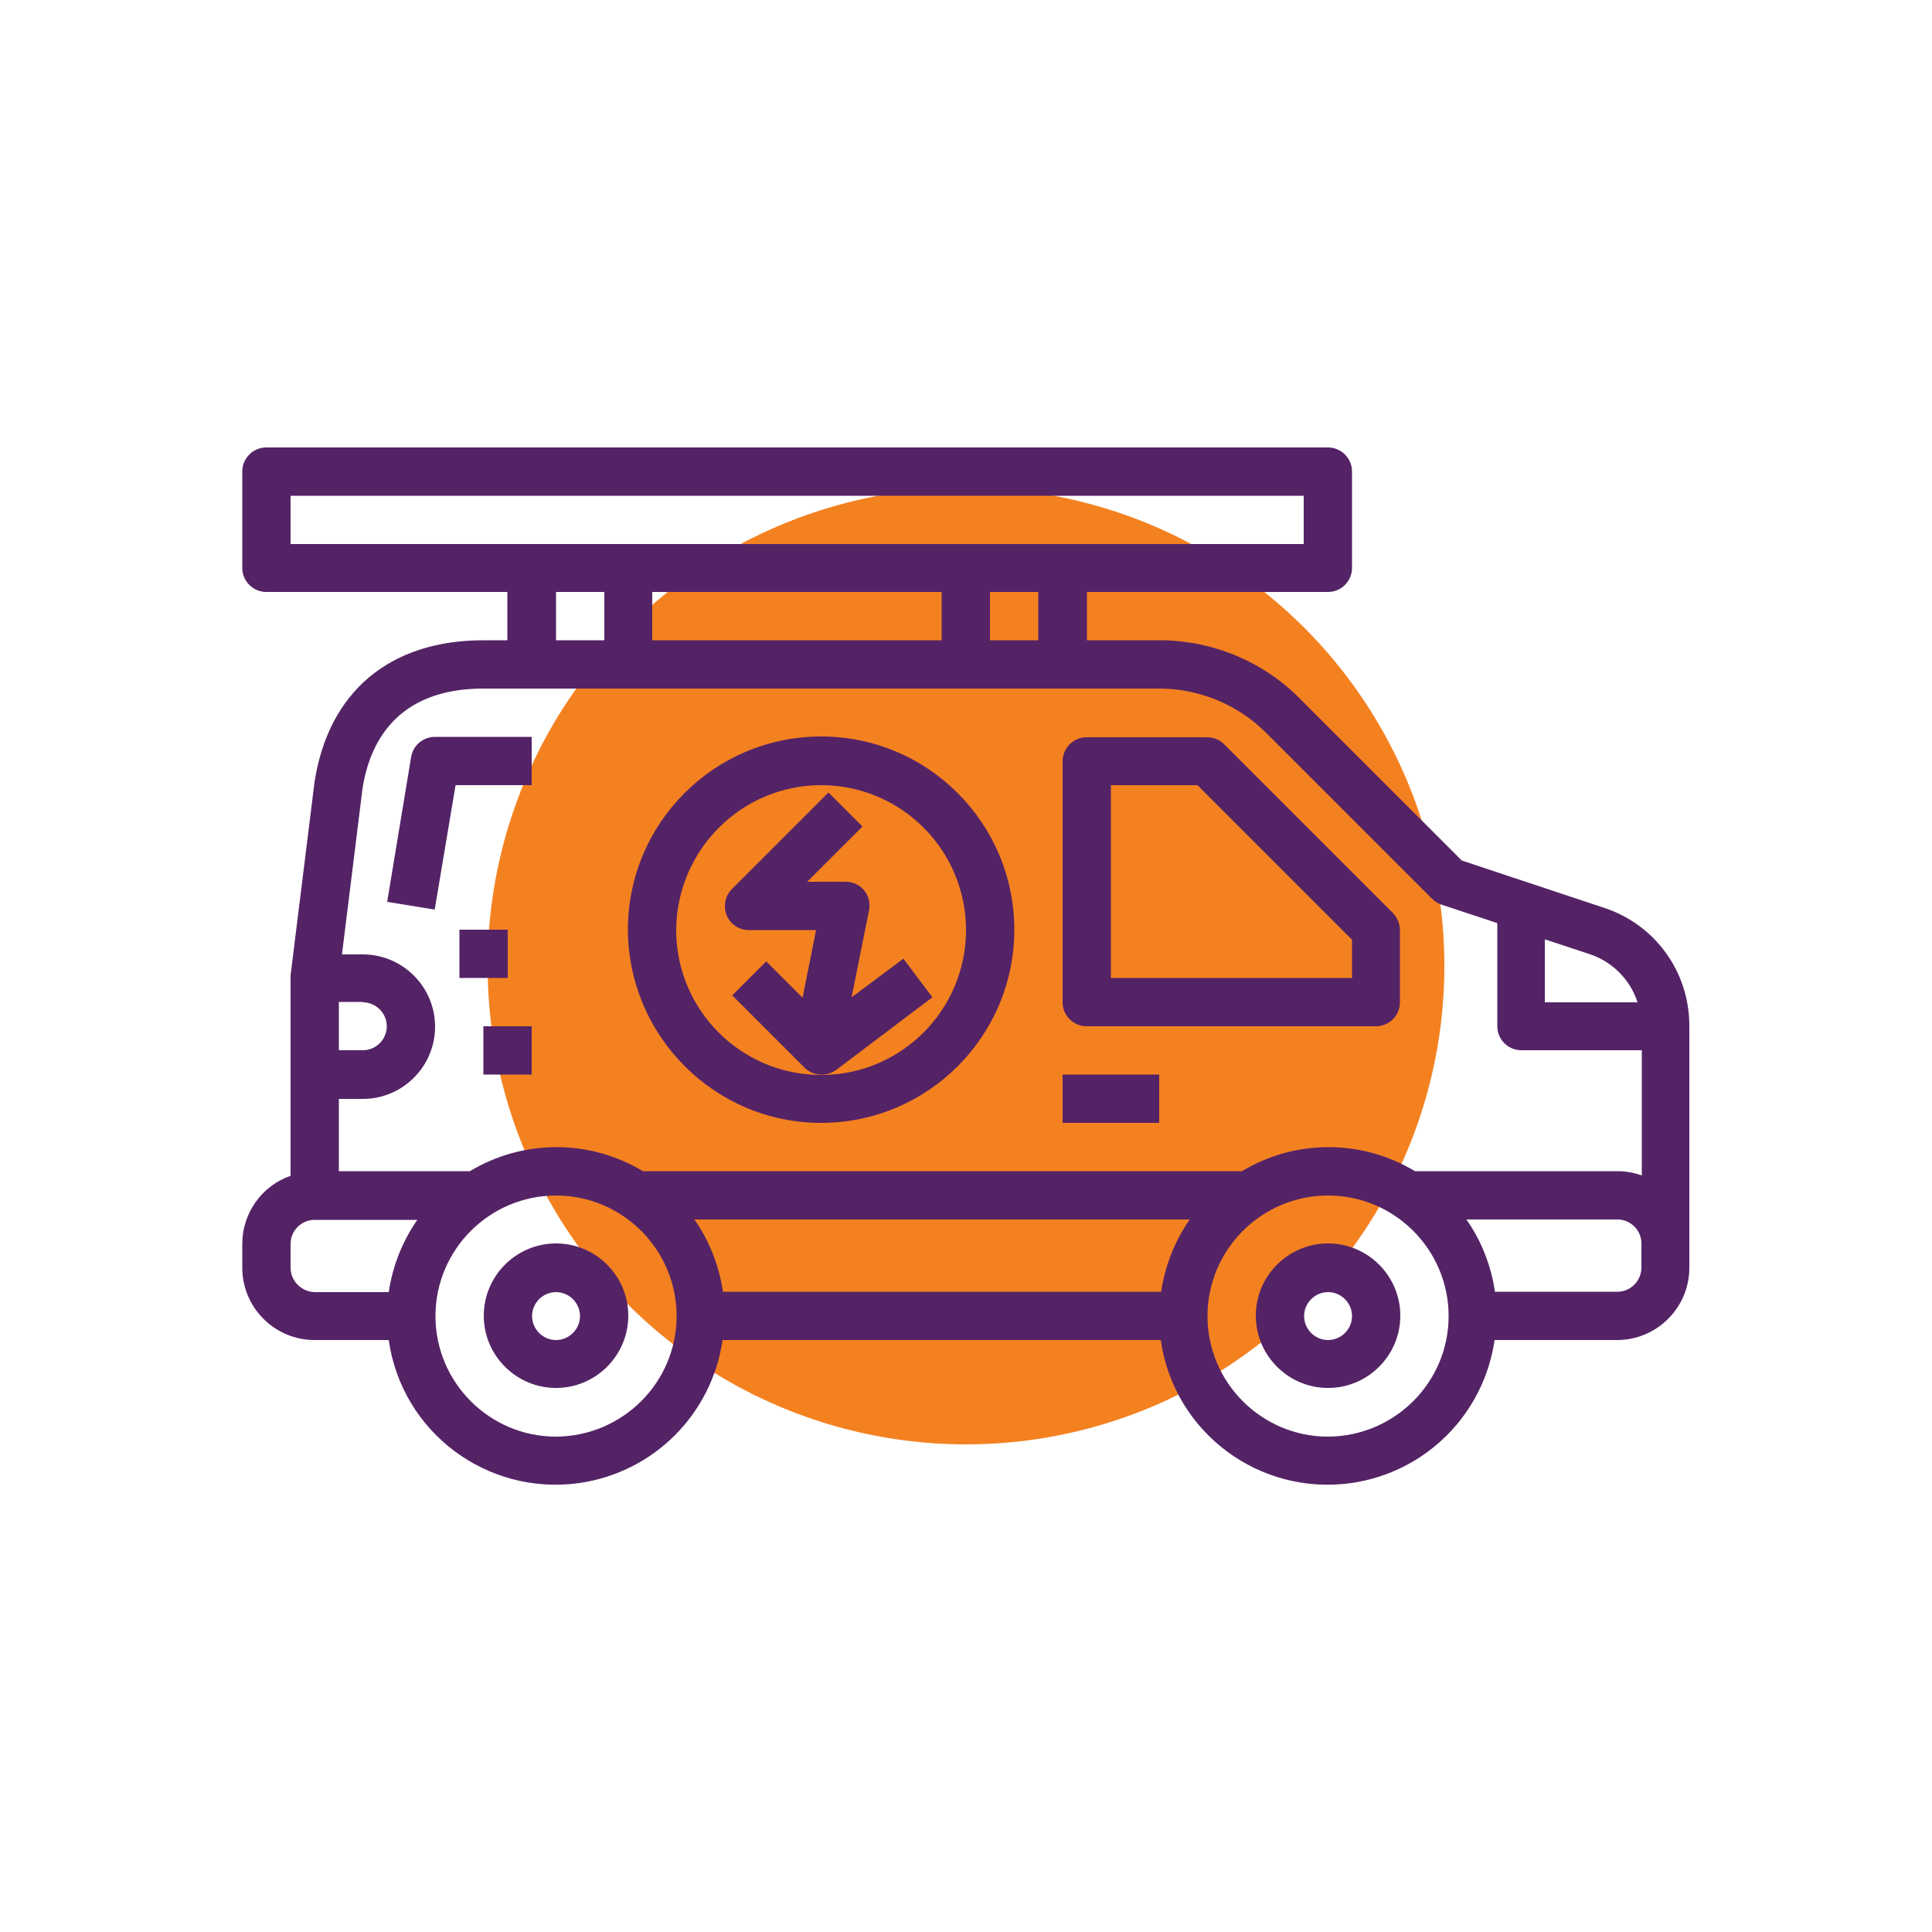
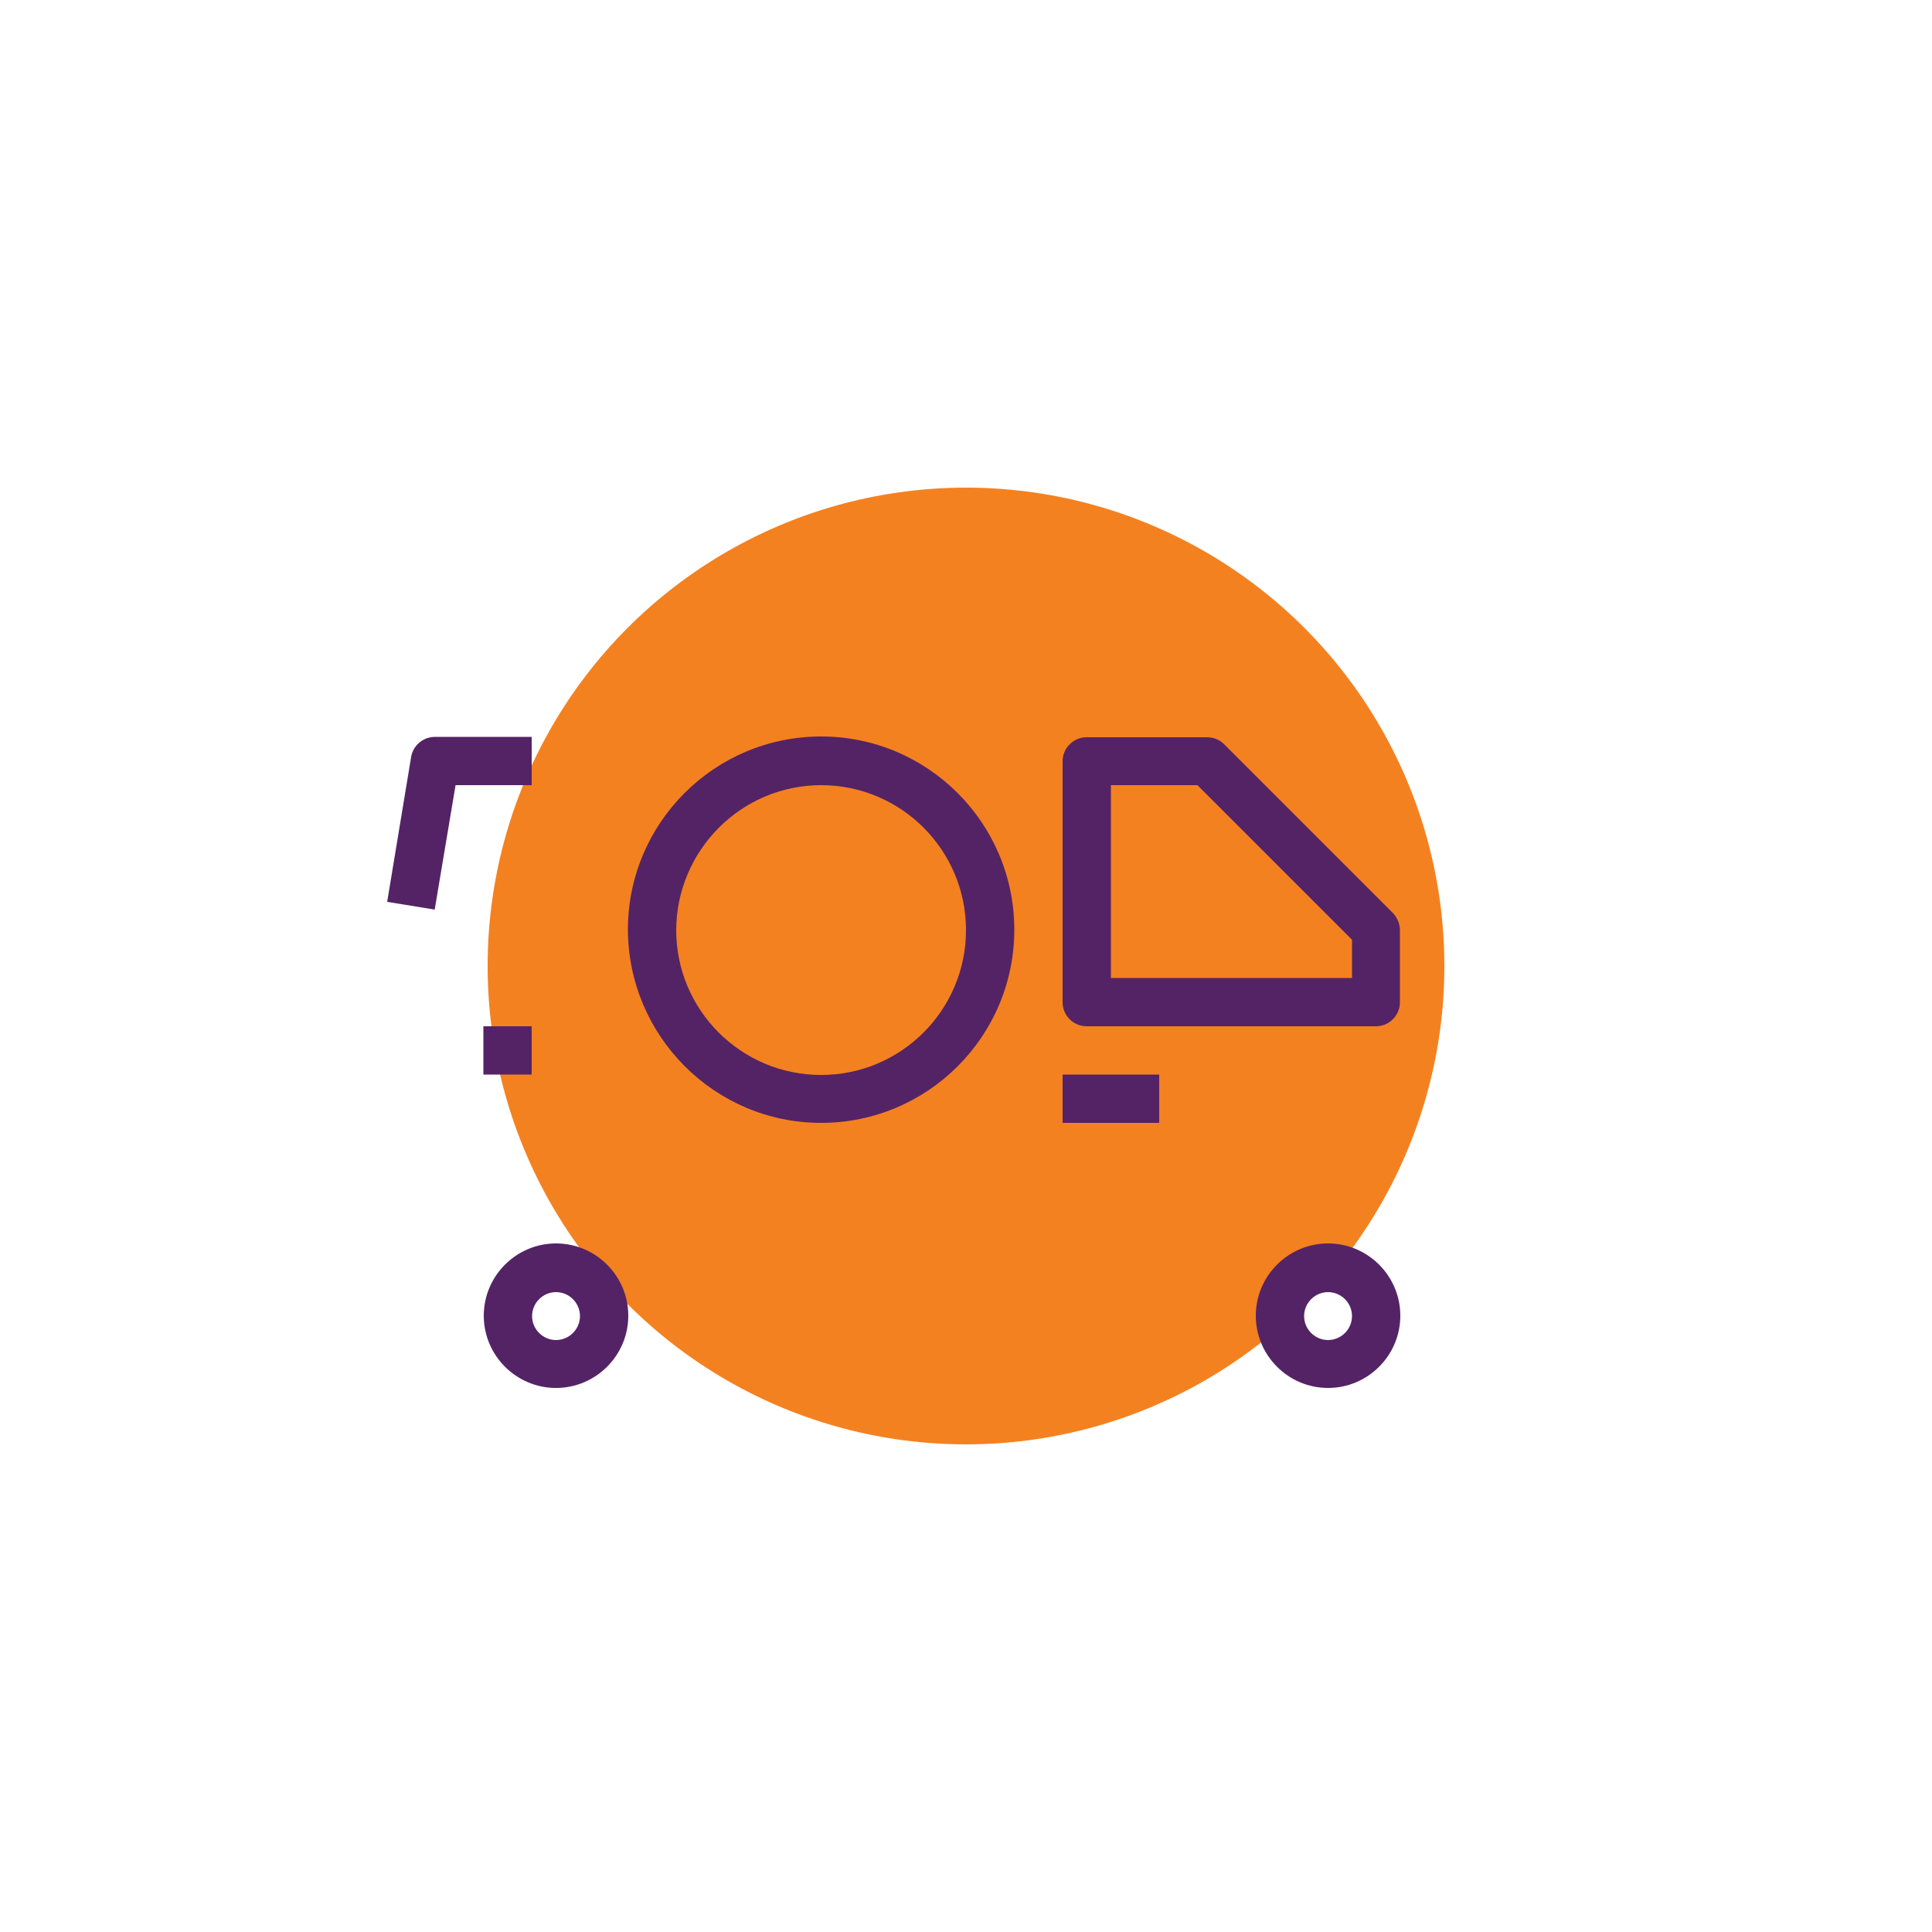
<svg xmlns="http://www.w3.org/2000/svg" id="Layer_1" x="0px" y="0px" viewBox="0 0 500 500" style="enable-background:new 0 0 500 500;" xml:space="preserve">
  <style type="text/css"> .st0{fill:#F48120;} .st1{fill:#542366;} .st2{clip-path:url(#SVGID_2_);fill:#542366;} </style>
  <circle class="st0" cx="250" cy="250" r="123.8" />
  <g id="outline_4_">
    <path class="st1" d="M143.9,321.8c-10.3,0-18.7,8.4-18.7,18.7s8.4,18.7,18.7,18.7s18.7-8.4,18.7-18.7S154.2,321.8,143.9,321.8z M143.9,346.8c-3.4,0-6.2-2.8-6.2-6.2c0-3.4,2.8-6.2,6.2-6.2s6.2,2.8,6.2,6.2C150.1,344,147.3,346.8,143.9,346.8z" />
    <path class="st1" d="M343.7,321.8c-10.3,0-18.7,8.4-18.7,18.7s8.4,18.7,18.7,18.7s18.7-8.4,18.7-18.7S354,321.8,343.7,321.8z M343.7,346.8c-3.4,0-6.2-2.8-6.2-6.2c0-3.4,2.8-6.2,6.2-6.2c3.4,0,6.2,2.8,6.2,6.2C349.9,344,347.1,346.8,343.7,346.8z" />
-     <path class="st1" d="M415.3,235l-37-12.3l-41.9-41.9c-9.6-9.7-22.7-15.1-36.4-15.1h-18.7v-12.5h62.4c3.4,0,6.2-2.8,6.2-6.2v-25 c0-3.4-2.8-6.2-6.2-6.2H68.9c-3.4,0-6.2,2.8-6.2,6.2v25c0,3.4,2.8,6.2,6.2,6.2h62.4v12.5h-6.2c-24.2,0-40.1,13.3-43.7,36.7l-6.2,50 c0,0.3,0,0.5,0,0.8v51.1c-7.5,2.6-12.5,9.7-12.5,17.6v6.2c0,10.3,8.4,18.7,18.7,18.7h19.2c3.4,23.9,25.5,40.4,49.4,37 c19.2-2.8,34.2-17.8,37-37h113.4c3.4,23.9,25.5,40.4,49.4,37c19.2-2.8,34.2-17.8,37-37h31.7c10.3,0,18.7-8.4,18.7-18.7v-62.4 C437.3,251.7,428.5,239.4,415.3,235z M423.8,259.4h-24v-16.3l11.5,3.8C417.2,248.8,421.9,253.5,423.8,259.4z M268.7,165.7h-12.5 v-12.5h12.5V165.7z M168.8,165.7v-12.5h74.9v12.5H168.8z M75.2,128.3h262.2v12.5H75.2V128.3z M143.9,153.2h12.5v12.5h-12.5V153.2z M125.1,178.2H300c10.3,0,20.3,4.1,27.6,11.4l43,43c0.7,0.7,1.5,1.2,2.4,1.5l14.5,4.8v26.7c0,3.4,2.8,6.2,6.2,6.2h31.2v32.4 c-2-0.7-4.1-1.1-6.2-1.1h-52.5c-13.8-8.3-31-8.3-44.8,0h-155c-13.8-8.3-31-8.3-44.8,0H87.7v-18.7h6.2c10.3,0,18.7-8.4,18.7-18.7 s-8.4-18.7-18.7-18.7h-5.4l5.3-42.8C95.6,192.3,102.6,178.2,125.1,178.2z M179.7,315.6h128.2c-3.9,5.6-6.4,12-7.4,18.7H187.1 C186.1,327.6,183.6,321.1,179.7,315.6z M93.9,259.4c3.4,0,6.2,2.8,6.2,6.2s-2.8,6.2-6.2,6.2h-6.2v-12.5H93.9z M75.2,328.1v-6.2 c0-3.4,2.8-6.2,6.2-6.2H108c-3.9,5.6-6.4,12-7.4,18.7H81.4C78,334.3,75.2,331.5,75.2,328.1z M143.9,371.8 c-17.2,0-31.2-14-31.2-31.2c0-17.2,14-31.2,31.2-31.2s31.2,14,31.2,31.2C175.1,357.8,161.1,371.7,143.9,371.8z M343.7,371.8 c-17.2,0-31.2-14-31.2-31.2c0-17.2,14-31.2,31.2-31.2c17.2,0,31.2,14,31.2,31.2C374.9,357.8,360.9,371.7,343.7,371.8z M418.6,334.3 h-31.7c-1-6.7-3.5-13.2-7.4-18.7h39.1c3.4,0,6.2,2.8,6.2,6.2v6.2C424.8,331.5,422,334.3,418.6,334.3z" />
    <path class="st1" d="M281.2,265.6h74.9c3.4,0,6.2-2.8,6.2-6.2v-18.7c0-1.7-0.7-3.2-1.8-4.4l-43.7-43.7c-1.2-1.2-2.8-1.8-4.4-1.8 h-31.2c-3.4,0-6.2,2.8-6.2,6.2v62.4C275,262.8,277.8,265.6,281.2,265.6z M287.5,203.2h22.4l40,40v9.9h-62.4V203.2z" />
    <path class="st1" d="M117.9,203.2h19.7v-12.5h-25c-3.1,0-5.7,2.2-6.2,5.2l-6.2,37.5l12.3,2L117.9,203.2z" />
-     <path class="st1" d="M241.3,258.1l-7.5-10l-13.4,10l4.5-22.5c0.7-3.4-1.5-6.7-4.9-7.3c-0.4-0.1-0.8-0.1-1.2-0.1h-9.9l14.3-14.3 l-8.8-8.8l-25,25c-2.4,2.4-2.4,6.4,0,8.8c1.2,1.2,2.8,1.8,4.4,1.8h17.4l-3.5,17.5l-9.4-9.4l-8.8,8.8l18.7,18.7 c2.2,2.2,5.7,2.4,8.2,0.6L241.3,258.1z" />
    <path class="st1" d="M212.5,290.6c27.6,0,50-22.4,50-50s-22.4-50-50-50s-50,22.4-50,50C162.6,268.2,185,290.6,212.5,290.6z M212.5,203.2c20.7,0,37.5,16.8,37.5,37.5s-16.8,37.5-37.5,37.5s-37.5-16.8-37.5-37.5C175.1,220,191.9,203.2,212.5,203.2z" />
-     <rect x="118.9" y="240.6" class="st1" width="12.5" height="12.5" />
    <rect x="125.1" y="265.6" class="st1" width="12.5" height="12.5" />
    <rect x="275" y="278.1" class="st1" width="25" height="12.5" />
  </g>
</svg>